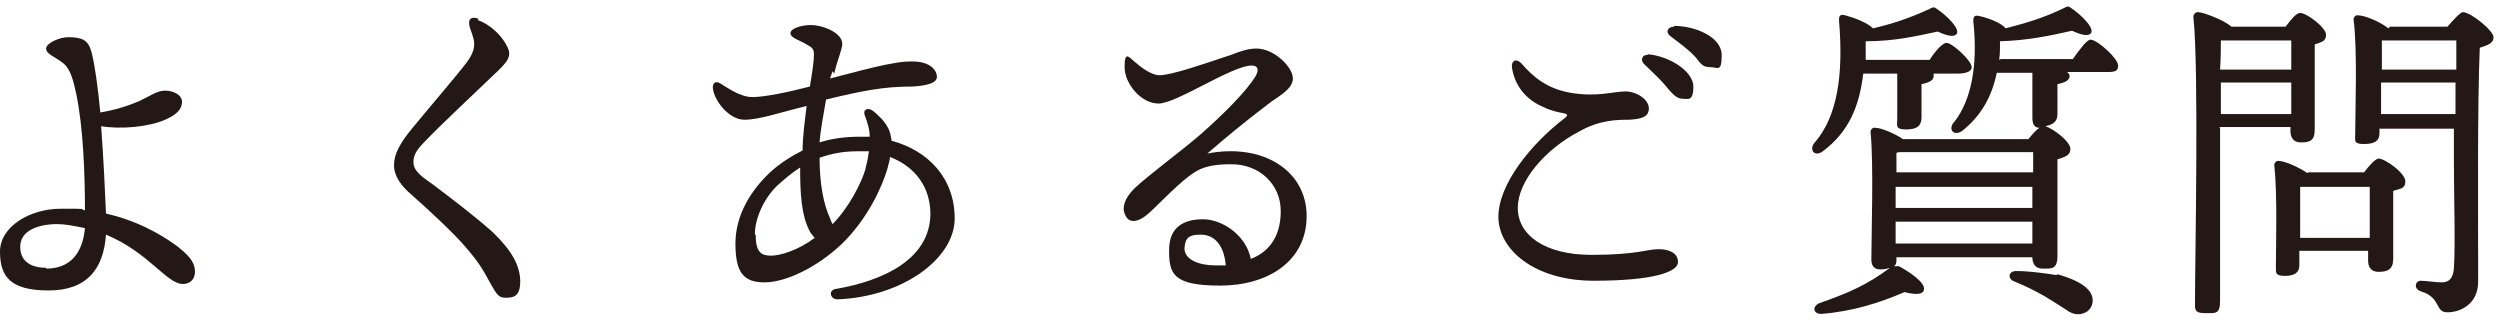
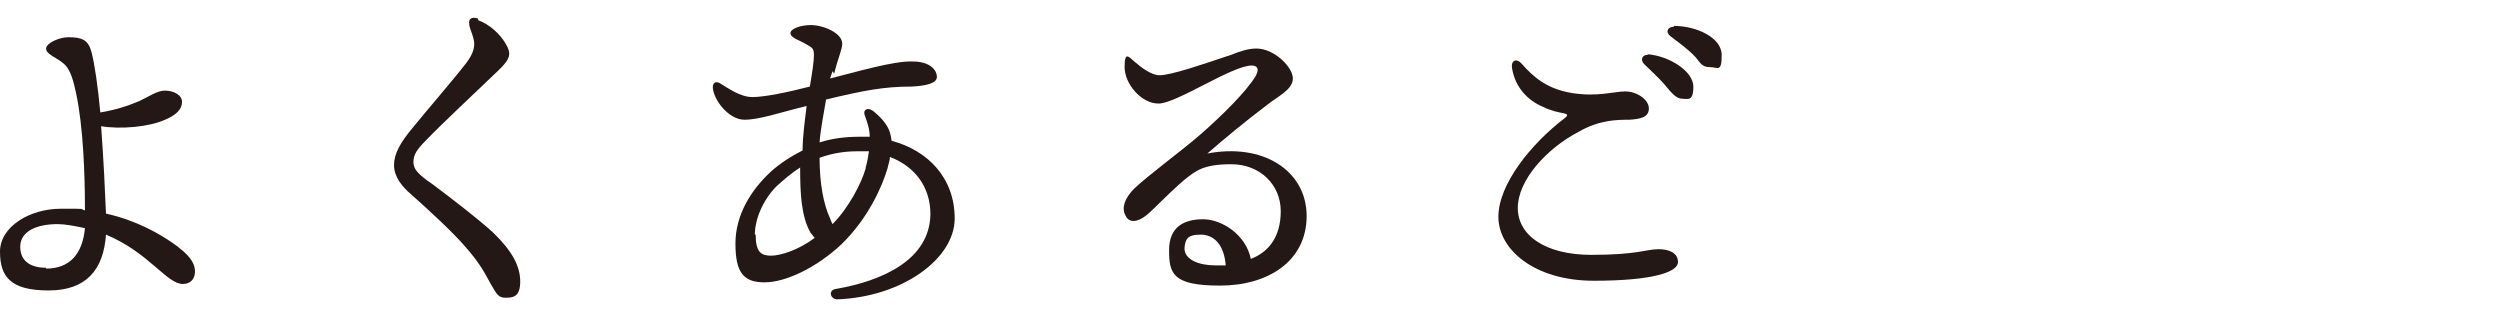
<svg xmlns="http://www.w3.org/2000/svg" id="_レイヤー_1" data-name="レイヤー_1" version="1.1" viewBox="0 0 309 40">
  <defs>
    <style>
      .st0 {
        fill: #231815;
      }
    </style>
  </defs>
-   <path class="st0" d="M274.8,5h-.3c0,.8,0,2.1-.1,3.6h8.8v-3.6h-8.4ZM274.4,14.1h8.8v-3.9s-8.7,0-8.7,0c0,1.3,0,2.6,0,3.9ZM274.4,15.8v3.7c0,1.5,0,16,0,17.7s-.6,1.5-1.9,1.5-1.2-.5-1.2-1.3c0-5.3.5-28.9-.2-35.3,0-.3.2-.6.6-.6.5,0,3.1.9,4.1,1.8h6.7c.6-.8,1.3-1.7,1.8-1.7.8,0,3.2,1.8,3.2,2.7s-.7.9-1.4,1.2c0,2.8,0,9.1,0,10.5s-.6,1.6-1.7,1.6-1.3-.8-1.3-1.4v-.5h-8.8ZM284.3,29.4h8.6c0-2.1,0-4.9,0-6.3h-8.6c0,1,0,3.7,0,4.5v1.8ZM285.3,21.3h6.9c.6-.8,1.4-1.7,1.8-1.7.8,0,3.3,1.8,3.3,2.8s-.7.9-1.5,1.2c0,2.5,0,7.1,0,8.4s-.7,1.6-1.8,1.6-1.3-.8-1.3-1.4v-1.2h-8.5v1.8c0,.9-.6,1.3-1.8,1.3s-1.1-.4-1.1-1.1c0-2.6.2-9-.2-12.6,0-.3.3-.6.6-.5.7,0,2.5.8,3.5,1.5ZM294.3,14.1h9.2v-3.9h-9.2v3.9ZM303.5,5h-9.1c0,.8,0,2.3,0,3.6h9.2v-3.6ZM295.4,3.3h7.1c.7-.8,1.6-1.8,1.9-1.8,1,0,3.8,2.3,3.8,3.1s-.8,1-1.7,1.3c-.3,7.2-.2,19.4-.2,28.9,0,2.8-2.2,3.8-3.8,3.8s-.7-1.8-3.3-2.6c-.9-.3-.7-1.3,0-1.3s1.8.2,2.6.2,1.4-.4,1.5-1.7c.2-2.9,0-9.1,0-13.4v-3.9h-9.2v.6c0,.9-.6,1.3-1.9,1.3s-1.1-.4-1.1-1.1c0-2.8.3-10.5-.2-14.3,0-.3.3-.6.6-.5.8,0,2.7.8,3.7,1.6Z" />
-   <path class="st0" d="M234.5,9.1h-4.2c-.5,4.1-1.8,7.2-5,9.6-1.1.8-1.8-.3-.9-1.2,2.6-3.1,3.5-8,2.9-15,0-.5.1-.8.8-.6,1.1.3,2.7.9,3.4,1.6,2.6-.6,4.6-1.3,7-2.4.4-.2.5-.3.9,0,1.3.9,2.7,2.3,2.5,3-.3.6-1.3.3-2.4-.2-2.8.6-5.4,1.2-8.9,1.2,0,.8,0,1.6,0,2.3h7.9c.7-1.1,1.6-2.1,2.1-2.1.7,0,3.1,2.2,3.1,3,0,.5-.6.8-1.8.8h-2.9c0,0,0,.2,0,.3,0,.5-.5.8-1.5,1v.5c0,1.1,0,2.6,0,3.6s-.5,1.5-1.9,1.5-1.1-.5-1.1-1.3,0-2.6,0-3.8v-1.8ZM254.3,33.9c1.4.4,3,1,3.8,1.9,1,1.1.5,2.4-.3,2.8-.8.4-1.6.3-2.4-.3-.8-.5-1.7-1.1-2.7-1.7-1.1-.6-2.2-1.2-3.7-1.8-.9-.3-.8-1.3.2-1.3,1.7,0,3.7.3,5,.5ZM234.4,30.1h16.8v-2.7s-16.9,0-16.9,0v2.7ZM234.3,21.3h17v-2.5h-16.3c-.2,0-.4,0-.6.1,0,.5,0,1.4,0,2.4ZM234.3,24.9v.8h16.9v-2.6s-16.9,0-16.9,0v1.8ZM247.3,7.3h8.9c.8-1.1,1.7-2.4,2.2-2.4.8,0,3.4,2.3,3.4,3.2s-.7.8-2,.8h-4.3c.2.2.3.3.3.5,0,.5-.5.8-1.5,1v.3c0,.8,0,2.5,0,3.4s-.5,1.3-1.5,1.5c1,.3,3.1,1.9,3.1,2.8s-.8,1-1.6,1.3c0,3.2,0,10.2,0,11.9s-.7,1.6-1.8,1.6-1.3-.8-1.3-1.4h0s-16.8,0-16.8,0v.2c0,.4,0,.7-.3.9.2,0,.3,0,.6,0,1.5.8,3.3,2.1,3.1,2.9-.1.7-1.3.6-2.4.3-3,1.3-6.4,2.4-10.3,2.7-.9,0-1.2-.8-.3-1.3,3.7-1.3,6-2.3,8.8-4.4-.3.1-.7.2-1.2.2-.7,0-1.1-.4-1.1-1.2,0-3,.3-11.8-.1-15.8,0-.3.3-.6.6-.5.7,0,2.4.7,3.4,1.4h15.5c.5-.6,1-1.2,1.4-1.4-.7,0-.9-.5-.9-1.3,0-1.1,0-2.7,0-3.7v-1.8s-4.4,0-4.4,0c-.6,2.9-1.9,5.3-4.3,7.2-1.1.7-1.8-.3-.9-1.2,2-2.6,2.9-6.8,2.3-12.4,0-.5.1-.8.8-.6,1,.2,2.6.8,3.2,1.5,2.7-.7,4.7-1.3,7.2-2.5.4-.2.5-.3.9,0,1.3.9,2.7,2.3,2.5,3-.3.6-1.3.3-2.4-.2-2.7.6-5.4,1.2-8.9,1.3,0,.8,0,1.6-.1,2.3Z" />
  <path class="st0" d="M205,30.8c1.2,0,2.4.4,2.4,1.6s-3,2.3-10.4,2.3-11.8-3.9-11.8-7.9,4-9,8.2-12.2c.5-.4.3-.5-.1-.6-.6-.1-1.6-.3-2.6-.8-1.9-.8-3.4-2.4-3.8-4.7-.2-1,.5-1.4,1.2-.6,1.4,1.6,3.1,3.1,6.2,3.6,3.2.5,5.2-.2,6.6-.2s2.9,1,2.9,2.1-1,1.3-2.4,1.4c-1.5,0-3.7,0-6.3,1.5-4,2.1-7.5,6-7.5,9.4s3.4,5.8,9.1,5.8,6.8-.7,8.3-.7ZM206.9,3.2c2.7,0,5.9,1.4,5.9,3.6s-.5,1.5-1.4,1.5-1.1-.3-1.8-1.2c-.9-1-2.2-1.9-3.1-2.6-.7-.5-.4-1.2.4-1.2ZM203.6,6.7c2.7.2,5.7,2.1,5.7,4s-.7,1.5-1.4,1.5-1.3-.7-2.2-1.8c-.7-.8-1.7-1.7-2.5-2.5-.5-.5-.2-1.2.5-1.1Z" />
  <path class="st0" d="M150.2,32.8c.4,0,.9,0,1.3,0-.2-2.5-1.4-3.8-3.1-3.8s-1.9.6-2,1.7c0,1.4,1.8,2.1,3.8,2.1ZM149.1,19c7-1.4,12.4,2.1,12.4,7.7s-4.8,8.6-10.7,8.6-6.3-1.5-6.3-4.4,1.9-3.8,4.2-3.8,5.3,1.9,5.9,4.9c2.1-.8,3.7-2.6,3.7-5.9s-2.6-5.8-6.1-5.8-4.4.8-5.9,2c-2.2,1.9-3.5,3.4-4.6,4.3-1.1.9-2.2,1-2.6,0-.5-.9-.1-2.1,1.1-3.3,1.8-1.7,5.9-4.7,8.2-6.7,2.5-2.2,5.6-5.2,6.8-7.2.5-.9.2-1.3-.5-1.3-2.4,0-9.3,4.7-11.5,4.7s-4.2-2.5-4.2-4.5.5-1.3,1.2-.7c.8.7,2.1,1.7,3.1,1.7,1.5,0,5.5-1.4,8.8-2.5,1.3-.5,2.2-.8,3.2-.8,2.2,0,4.5,2.3,4.5,3.7s-2,2.3-3.1,3.2c-2.9,2.2-5.2,4.1-7.5,6.1Z" />
  <path class="st0" d="M107,20.7c.2-.7.3-1.3.4-2-.5,0-1,0-1.5,0-1.7,0-3.2.3-4.6.8,0,3.2.5,5.8,1.3,7.5.1.3.2.5.3.7,2-2,3.6-5.1,4.1-6.9ZM93.4,29c0,2.2.7,2.6,1.9,2.6s3.4-.7,5.4-2.2c-.2-.2-.3-.4-.5-.6-1.2-2.1-1.3-5-1.3-8.1-1.1.7-2,1.5-2.9,2.3-1.7,1.7-2.7,4.1-2.7,6ZM102.9,8.8l-.3.9c3.2-.8,7.9-2.2,10.2-2.1,2.2,0,3,1.1,3,1.9s-1.3,1.1-3.1,1.2c-3.5,0-6,.5-10.6,1.6-.3,1.8-.7,3.8-.8,5.3,1.6-.5,3.2-.7,5-.7s.8,0,1.2,0c0-.9-.3-1.8-.6-2.6-.3-.7.3-1.1,1-.6.6.5,1.3,1.1,1.8,2,.3.5.4,1,.5,1.7,4.5,1.2,7.8,4.6,7.8,9.6s-6.5,9.7-14.5,10c-.9,0-1.2-1.2-.1-1.3,5.7-1,11.5-3.6,11.6-9.2,0-3.4-1.9-5.9-5-7.1,0,.4-.2.9-.3,1.4-.7,2.4-2.5,6.3-5.7,9.4-3.1,2.9-6.9,4.7-9.5,4.7s-3.6-1.2-3.6-4.8,2-6.7,4.4-8.9c1.1-1,2.5-1.9,3.9-2.6,0-1.8.3-3.8.5-5.5-3.3.8-5.8,1.7-7.7,1.7s-3.8-2.4-3.9-4c0-.6.4-.8.9-.5,1,.6,2.5,1.7,4,1.7s4.4-.6,7.1-1.3c.3-1.8.5-3.1.5-3.9s-.2-.9-.9-1.3c-.8-.5-2-.8-2-1.4s1.4-1,2.5-1c1.6,0,3.9,1,3.9,2.3,0,.7-.5,1.7-1,3.7Z" />
  <path class="st0" d="M59.1,2.5c1.4.5,2.7,1.7,3.4,2.9.7,1.2.7,1.8-1,3.4-2.7,2.6-7,6.6-8.9,8.6-1,1-1.5,1.7-1.5,2.6s.5,1.5,2.4,2.8c2.4,1.8,5.4,4.1,7.4,5.9,2.4,2.3,3.4,4.2,3.4,6.1s-.9,2-1.8,2-1.1-.4-1.9-1.8c-.9-1.7-1.6-2.8-3-4.4-1.5-1.8-4.9-4.9-6.7-6.5-1.3-1.1-2.2-2.3-2.2-3.7s.8-2.8,2.3-4.6c1.7-2.1,5-5.9,6.7-8.1.8-1.1,1.1-2,.8-3-.2-.8-.5-1.3-.5-1.7-.1-.6.2-1,1.1-.7Z" />
  <path class="st0" d="M5.7,33.2c2.9,0,4.5-1.8,4.8-5-1.4-.3-2.5-.5-3.4-.5-2.4,0-4.6.8-4.6,2.8s1.6,2.6,3.2,2.6ZM22.1,30.6c1.7,1.3,2,2.2,2,3s-.5,1.5-1.5,1.5c-2,0-4.2-3.9-9.5-6.1-.3,4.3-2.4,6.9-7.1,6.9s-6-1.7-6-4.8,3.7-5.3,7.5-5.3,2.1,0,3,.2c0-4.4-.2-10.3-1.1-14.5-.3-1.3-.6-2.9-1.6-3.7-1-.8-2.1-1.1-2.1-1.8s1.7-1.4,2.7-1.4c1.7,0,2.5.3,2.9,1.8.4,1.5.8,4.3,1.1,7.5,1.8-.3,3.4-.8,4.8-1.4,1.3-.6,2.2-1.3,3.2-1.3s2.1.5,2.1,1.4-.7,1.6-2.1,2.2c-2,.9-5.5,1.2-7.9.8.3,4,.5,8.3.6,10.8,3.6.8,6.6,2.4,8.9,4.1Z" />
</svg>